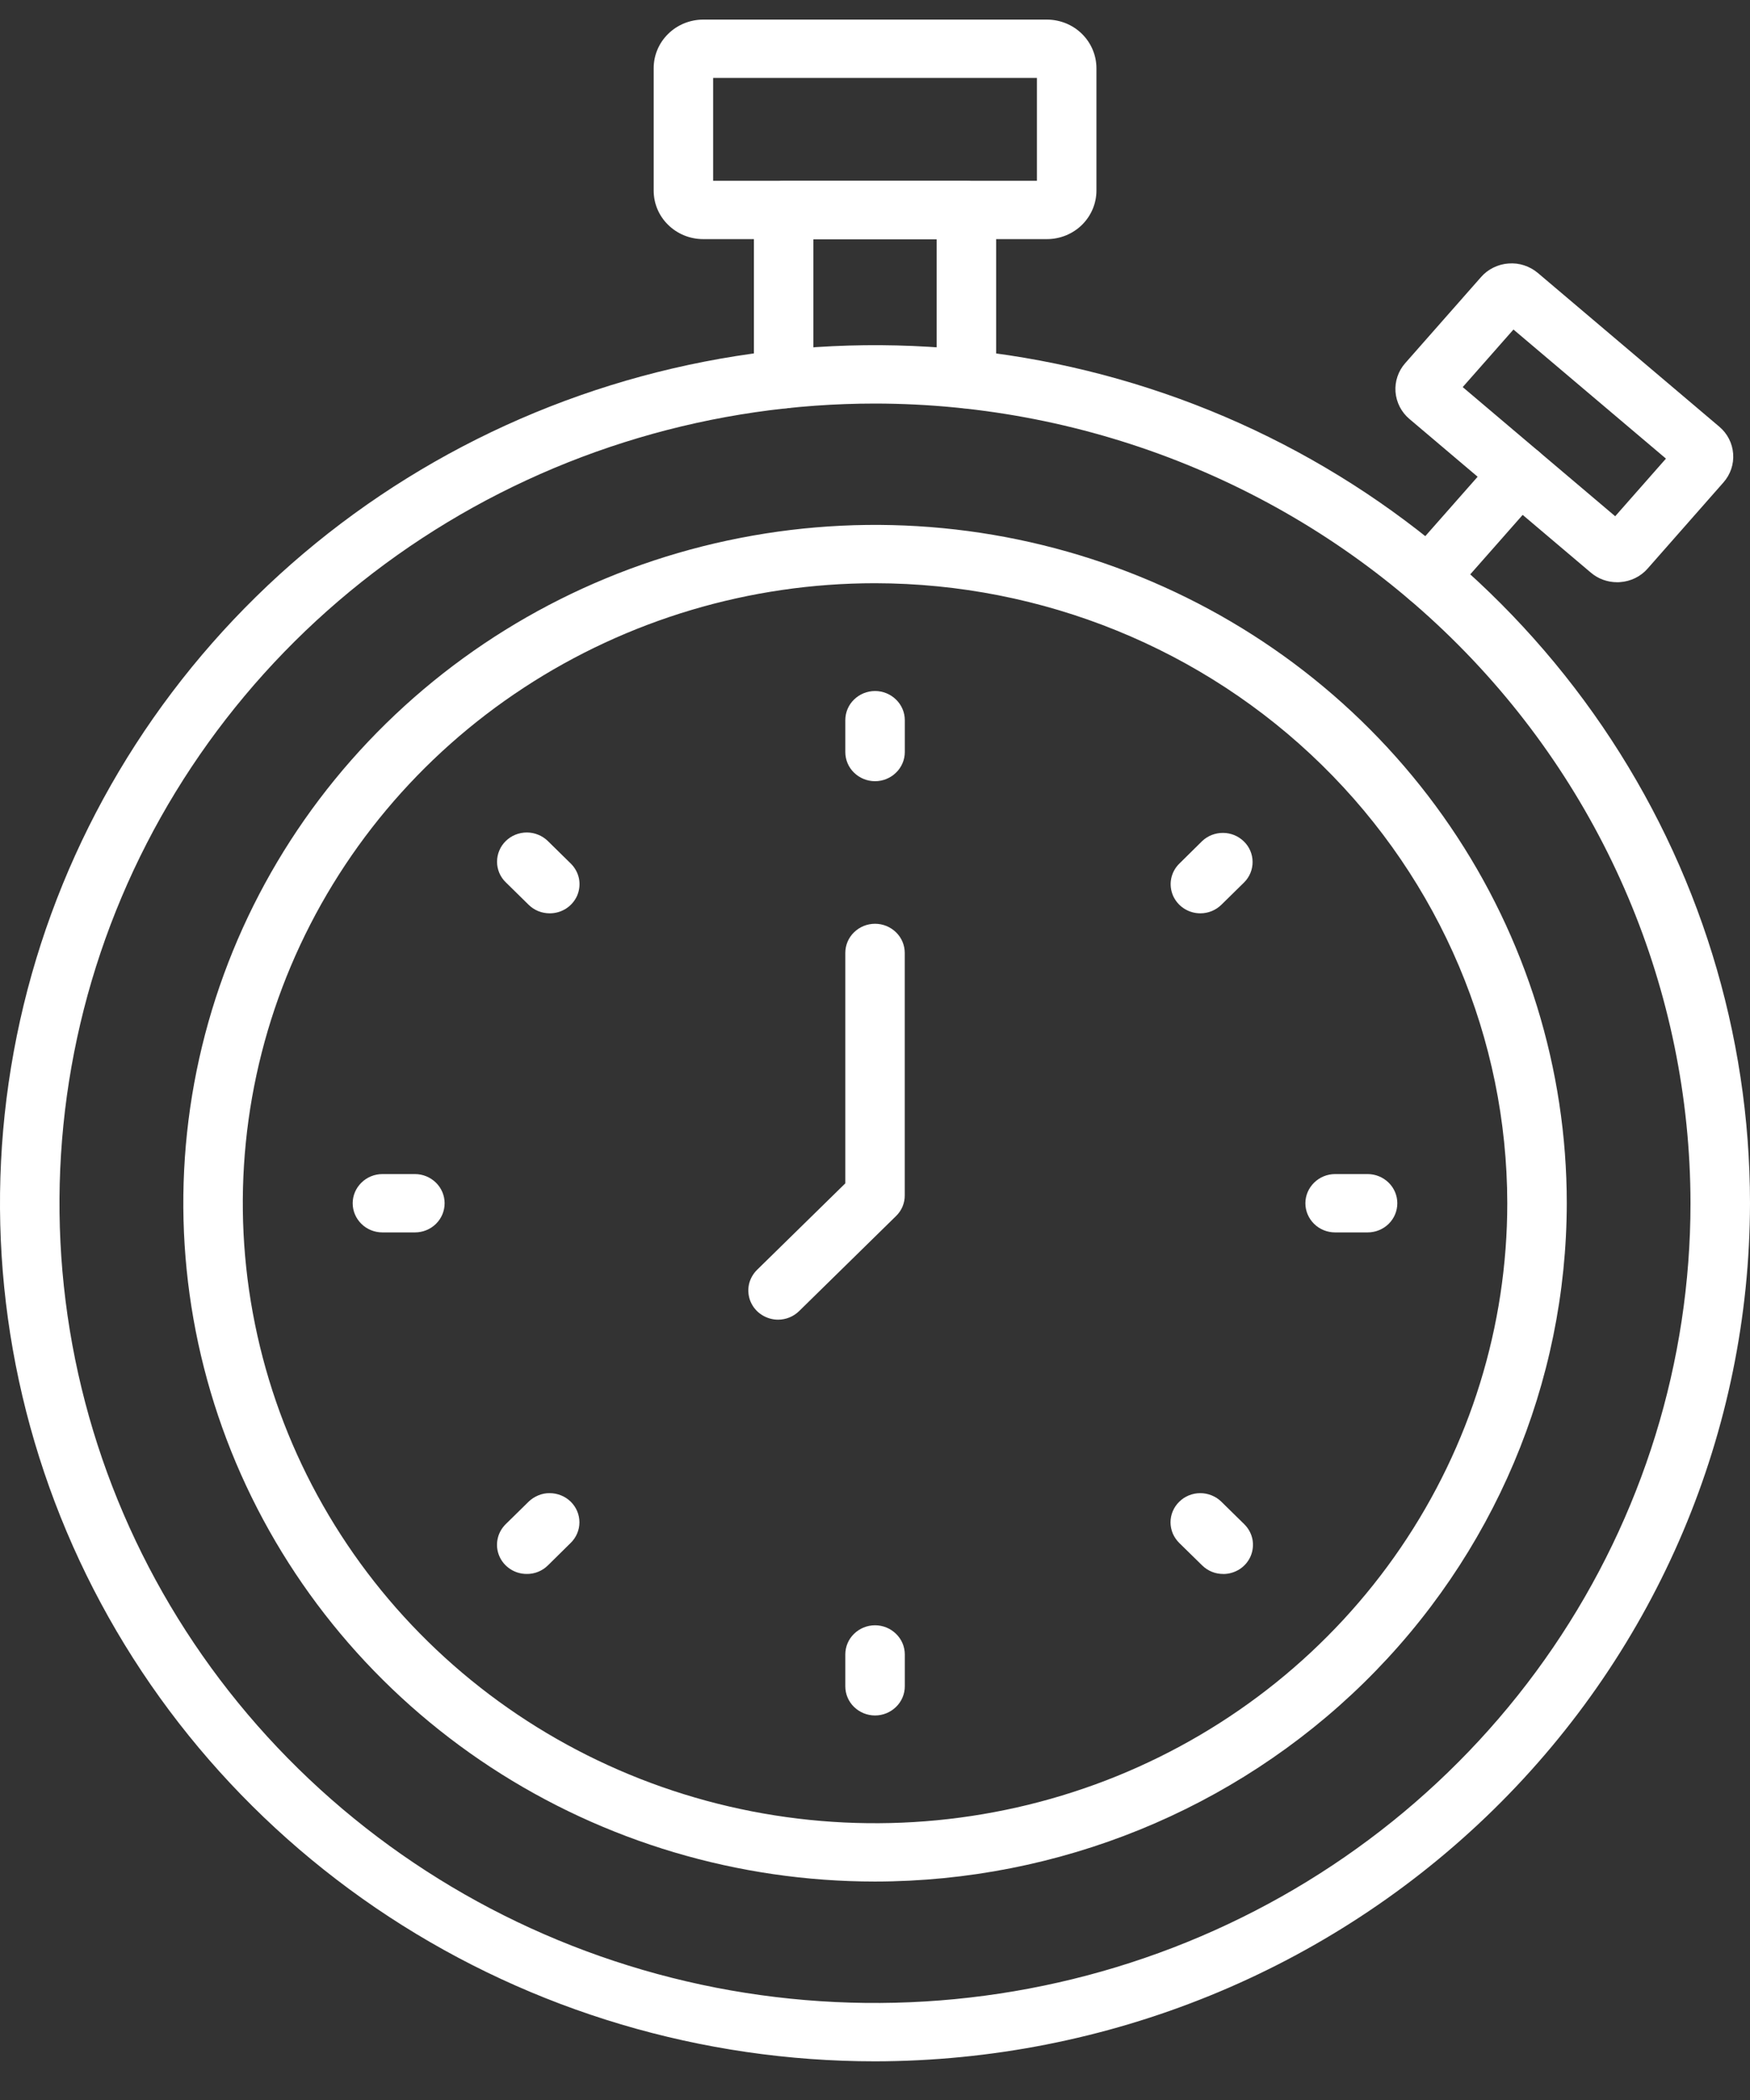
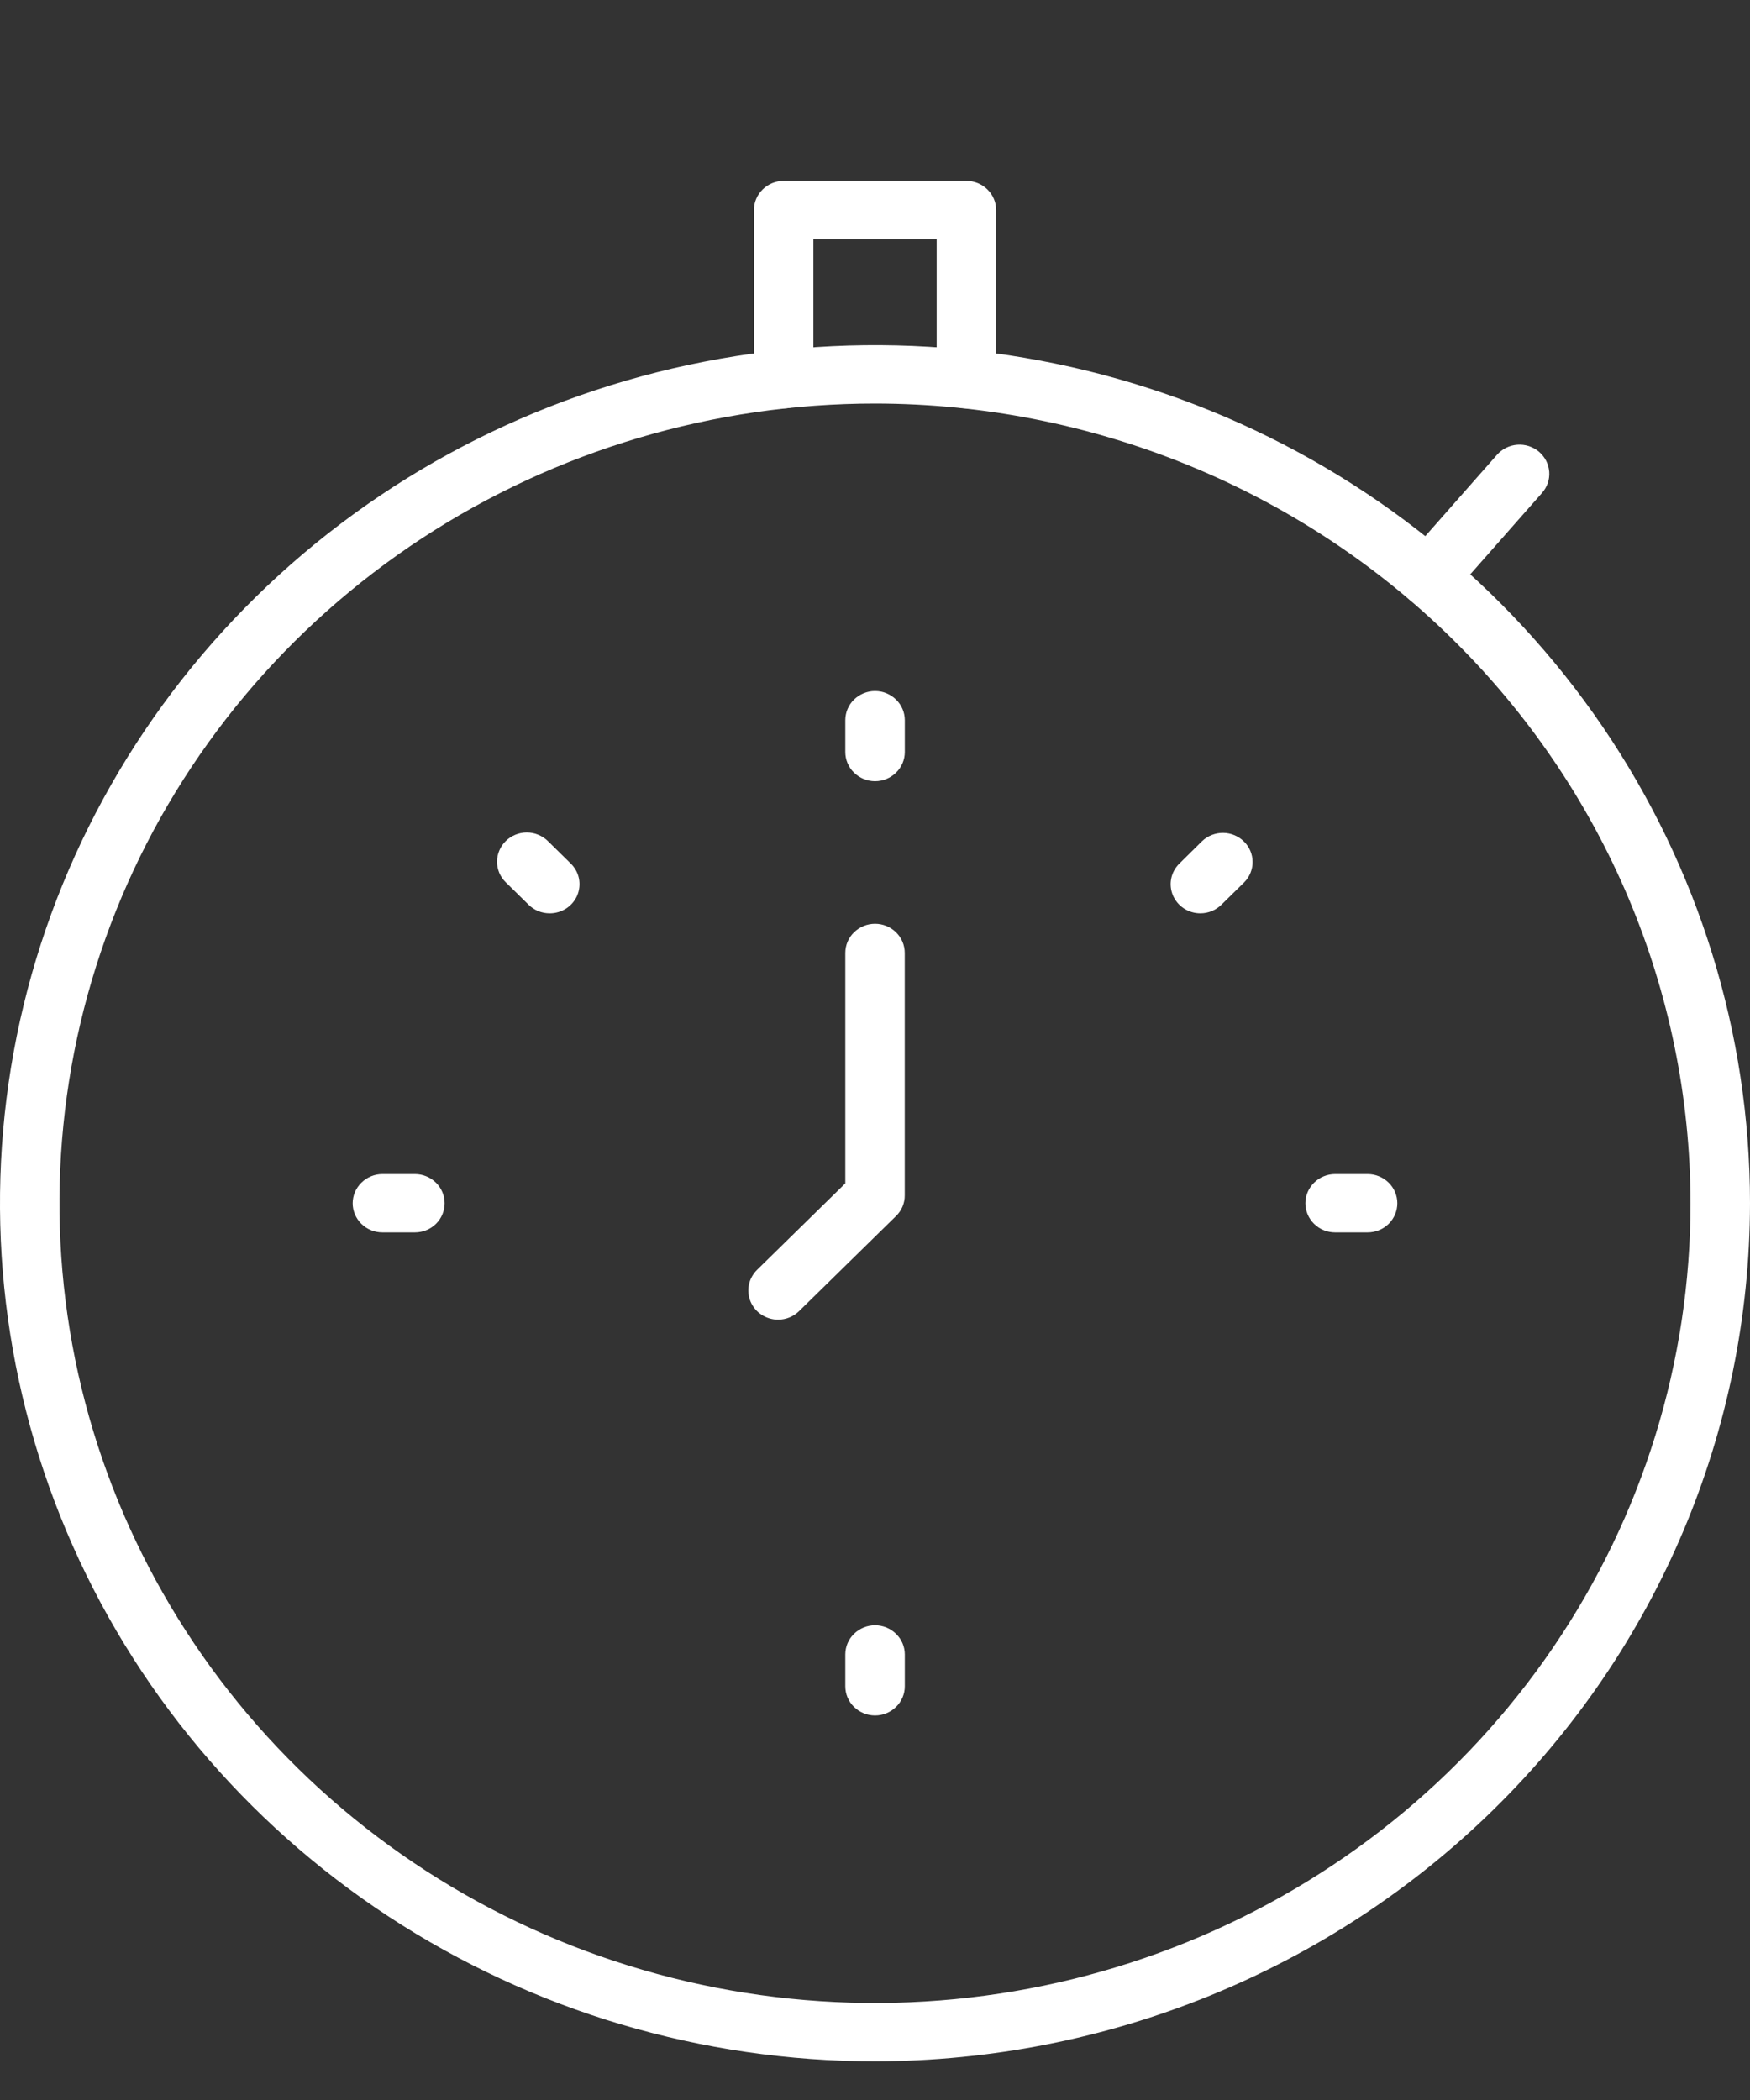
<svg xmlns="http://www.w3.org/2000/svg" width="30" height="36" viewBox="0 0 30 36" fill="none">
  <rect x="0" y="0" width="30" height="36" fill="#333333" stroke="none" />
  <path d="M15.001 35.337C12.034 35.337 9.134 34.474 6.667 32.858C4.2 31.241 2.277 28.944 1.142 26.256C0.007 23.568 -0.291 20.611 0.288 17.757C0.867 14.904 2.296 12.283 4.393 10.226C6.491 8.168 9.164 6.768 12.074 6.2C14.983 5.632 18 5.924 20.741 7.037C23.481 8.151 25.824 10.036 27.472 12.455C29.12 14.874 30 17.718 30 20.627C29.995 24.527 28.414 28.266 25.602 31.023C22.79 33.781 18.977 35.332 15.001 35.337ZM15.001 6.918C12.236 6.918 9.532 7.722 7.233 9.228C4.934 10.735 3.142 12.876 2.084 15.381C1.026 17.886 0.749 20.642 1.288 23.302C1.828 25.961 3.159 28.404 5.114 30.321C7.069 32.239 9.56 33.544 12.272 34.074C14.984 34.602 17.795 34.331 20.35 33.293C22.904 32.256 25.088 30.499 26.624 28.244C28.16 25.989 28.98 23.339 28.98 20.627C28.976 16.993 27.502 13.508 24.881 10.938C22.26 8.368 18.707 6.922 15.001 6.918Z" fill="white" />
-   <path d="M15.001 32.255C12.655 32.255 10.363 31.573 8.413 30.296C6.463 29.018 4.943 27.202 4.045 25.077C3.148 22.952 2.913 20.614 3.37 18.358C3.828 16.102 4.957 14.03 6.616 12.404C8.274 10.778 10.387 9.67 12.688 9.222C14.988 8.773 17.372 9.003 19.539 9.884C21.706 10.764 23.558 12.254 24.861 14.167C26.164 16.079 26.859 18.327 26.859 20.627C26.855 23.71 25.605 26.666 23.382 28.846C21.159 31.026 18.145 32.252 15.001 32.255ZM15.001 9.998C12.857 9.998 10.762 10.622 8.979 11.79C7.197 12.957 5.808 14.617 4.987 16.559C4.167 18.501 3.952 20.639 4.371 22.7C4.789 24.762 5.821 26.656 7.337 28.142C8.852 29.629 10.784 30.641 12.886 31.051C14.988 31.461 17.168 31.251 19.148 30.447C21.128 29.642 22.821 28.28 24.012 26.532C25.203 24.784 25.839 22.729 25.839 20.627C25.836 17.809 24.693 15.108 22.661 13.115C20.629 11.122 17.874 10.002 15.001 9.998Z" fill="white" />
  <path d="M15.001 13.392C14.865 13.392 14.736 13.339 14.64 13.245C14.544 13.152 14.491 13.024 14.491 12.892V12.346C14.491 12.214 14.544 12.086 14.64 11.993C14.736 11.899 14.865 11.846 15.001 11.846C15.136 11.846 15.265 11.899 15.361 11.993C15.457 12.086 15.511 12.214 15.511 12.346V12.892C15.511 13.024 15.457 13.152 15.361 13.245C15.265 13.339 15.136 13.392 15.001 13.392Z" fill="white" />
  <path d="M9.423 15.657C9.288 15.657 9.158 15.605 9.063 15.511L8.67 15.125C8.622 15.079 8.585 15.024 8.559 14.963C8.534 14.902 8.52 14.837 8.521 14.771C8.521 14.706 8.534 14.64 8.56 14.58C8.585 14.519 8.623 14.464 8.67 14.418C8.718 14.371 8.774 14.334 8.836 14.309C8.898 14.284 8.964 14.271 9.031 14.271C9.098 14.271 9.165 14.284 9.227 14.31C9.289 14.335 9.345 14.372 9.392 14.418L9.785 14.804C9.856 14.874 9.905 14.963 9.925 15.06C9.944 15.157 9.934 15.257 9.896 15.349C9.857 15.44 9.792 15.518 9.708 15.573C9.624 15.628 9.526 15.657 9.425 15.657H9.423Z" fill="white" />
  <path d="M7.113 21.127H6.556C6.421 21.127 6.291 21.075 6.196 20.981C6.1 20.887 6.046 20.76 6.046 20.627C6.046 20.495 6.1 20.368 6.196 20.274C6.291 20.18 6.421 20.127 6.556 20.127H7.113C7.248 20.127 7.377 20.18 7.473 20.274C7.569 20.368 7.622 20.495 7.622 20.627C7.622 20.76 7.569 20.887 7.473 20.981C7.377 21.075 7.248 21.127 7.113 21.127Z" fill="white" />
-   <path d="M9.03 26.982C8.929 26.982 8.83 26.953 8.747 26.898C8.663 26.843 8.597 26.765 8.559 26.674C8.52 26.582 8.51 26.482 8.53 26.385C8.549 26.288 8.598 26.199 8.669 26.129L9.062 25.743C9.11 25.697 9.166 25.66 9.228 25.635C9.29 25.609 9.356 25.596 9.423 25.597C9.49 25.597 9.556 25.61 9.618 25.635C9.68 25.66 9.736 25.697 9.784 25.743C9.831 25.79 9.869 25.845 9.894 25.905C9.92 25.966 9.933 26.031 9.933 26.097C9.933 26.163 9.92 26.227 9.894 26.288C9.868 26.349 9.831 26.404 9.783 26.45L9.392 26.836C9.344 26.883 9.288 26.92 9.226 26.945C9.164 26.97 9.097 26.983 9.03 26.982Z" fill="white" />
  <path d="M15.001 29.408C14.865 29.408 14.736 29.355 14.64 29.261C14.544 29.168 14.491 29.04 14.491 28.908V28.362C14.491 28.23 14.544 28.102 14.64 28.009C14.736 27.915 14.865 27.862 15.001 27.862C15.136 27.862 15.265 27.915 15.361 28.009C15.457 28.102 15.511 28.23 15.511 28.362V28.908C15.511 29.04 15.457 29.168 15.361 29.261C15.265 29.355 15.136 29.408 15.001 29.408Z" fill="white" />
-   <path d="M20.971 26.982C20.904 26.983 20.837 26.97 20.775 26.945C20.713 26.92 20.657 26.883 20.609 26.836L20.216 26.451C20.169 26.404 20.131 26.349 20.105 26.289C20.08 26.228 20.066 26.163 20.066 26.097C20.066 26.032 20.079 25.967 20.105 25.906C20.131 25.845 20.168 25.79 20.216 25.744C20.263 25.697 20.319 25.66 20.381 25.635C20.443 25.61 20.509 25.597 20.576 25.597C20.643 25.597 20.709 25.61 20.771 25.635C20.833 25.66 20.89 25.697 20.937 25.743L21.33 26.129C21.401 26.199 21.45 26.288 21.47 26.385C21.489 26.482 21.479 26.583 21.441 26.674C21.402 26.766 21.337 26.844 21.253 26.899C21.169 26.953 21.07 26.983 20.97 26.983L20.971 26.982Z" fill="white" />
  <path d="M23.445 21.127H22.888C22.753 21.127 22.623 21.075 22.528 20.981C22.432 20.887 22.378 20.76 22.378 20.627C22.378 20.495 22.432 20.368 22.528 20.274C22.623 20.18 22.753 20.127 22.888 20.127H23.445C23.58 20.127 23.709 20.18 23.805 20.274C23.901 20.368 23.954 20.495 23.954 20.627C23.954 20.76 23.901 20.887 23.805 20.981C23.709 21.075 23.58 21.127 23.445 21.127Z" fill="white" />
  <path d="M20.578 15.657C20.477 15.657 20.379 15.628 20.295 15.573C20.211 15.518 20.146 15.44 20.107 15.349C20.069 15.257 20.058 15.157 20.078 15.06C20.098 14.963 20.146 14.874 20.218 14.804L20.609 14.418C20.705 14.327 20.834 14.277 20.968 14.278C21.102 14.279 21.229 14.332 21.324 14.425C21.419 14.517 21.472 14.643 21.473 14.774C21.474 14.905 21.423 15.031 21.33 15.125L20.937 15.511C20.842 15.604 20.713 15.657 20.578 15.657Z" fill="white" />
  <path d="M16.567 7C16.432 7 16.302 6.947 16.206 6.853C16.111 6.76 16.057 6.632 16.057 6.5V4.101H13.944V6.501C13.944 6.634 13.89 6.761 13.795 6.855C13.699 6.949 13.569 7.001 13.434 7.001C13.299 7.001 13.169 6.949 13.074 6.855C12.978 6.761 12.924 6.634 12.924 6.501V3.601C12.924 3.469 12.978 3.342 13.074 3.248C13.169 3.154 13.299 3.101 13.434 3.101H16.567C16.702 3.101 16.832 3.154 16.927 3.248C17.023 3.342 17.077 3.469 17.077 3.601V6.501C17.076 6.634 17.022 6.76 16.927 6.854C16.831 6.947 16.702 7 16.567 7Z" fill="white" />
-   <path d="M17.949 4.099H12.053C11.828 4.099 11.613 4.011 11.454 3.855C11.295 3.7 11.206 3.489 11.206 3.268V1.168C11.206 0.948 11.295 0.737 11.454 0.581C11.612 0.425 11.828 0.337 12.053 0.336H17.949C18.173 0.337 18.389 0.424 18.547 0.58C18.706 0.736 18.795 0.947 18.796 1.167V3.267C18.796 3.488 18.706 3.699 18.548 3.855C18.389 4.011 18.173 4.099 17.949 4.099ZM12.225 3.099H17.776V1.336H12.225V3.099Z" fill="white" />
  <path d="M24.488 10.394C24.39 10.394 24.294 10.367 24.212 10.315C24.13 10.263 24.065 10.189 24.024 10.102C23.984 10.015 23.969 9.918 23.983 9.823C23.997 9.729 24.038 9.64 24.102 9.567L25.663 7.796C25.707 7.746 25.761 7.705 25.82 7.676C25.88 7.646 25.945 7.629 26.012 7.624C26.079 7.619 26.146 7.627 26.21 7.648C26.273 7.669 26.332 7.701 26.383 7.744C26.433 7.787 26.475 7.84 26.505 7.898C26.535 7.957 26.553 8.021 26.558 8.086C26.563 8.152 26.555 8.218 26.534 8.28C26.512 8.342 26.479 8.4 26.435 8.45L24.874 10.221C24.826 10.276 24.767 10.319 24.7 10.349C24.633 10.379 24.561 10.394 24.488 10.394Z" fill="white" />
-   <path d="M27.722 9.981C27.556 9.981 27.396 9.923 27.271 9.816L24.16 7.181C24.022 7.064 23.937 6.897 23.923 6.718C23.91 6.539 23.969 6.362 24.089 6.226L25.389 4.75C25.448 4.682 25.52 4.627 25.602 4.587C25.683 4.547 25.771 4.523 25.862 4.517C25.952 4.51 26.043 4.521 26.129 4.549C26.215 4.577 26.295 4.622 26.364 4.68L29.474 7.315C29.613 7.432 29.698 7.599 29.711 7.778C29.725 7.957 29.665 8.134 29.545 8.27L28.246 9.746C28.187 9.814 28.115 9.869 28.034 9.909C27.953 9.949 27.864 9.973 27.773 9.979C27.756 9.981 27.739 9.981 27.722 9.981ZM25.075 6.636L27.689 8.85L28.559 7.862L25.945 5.649L25.075 6.636Z" fill="white" />
  <path d="M13.338 22.623C13.238 22.623 13.139 22.593 13.055 22.538C12.971 22.484 12.906 22.405 12.867 22.314C12.829 22.223 12.819 22.122 12.838 22.025C12.858 21.928 12.907 21.839 12.978 21.769L14.491 20.286V16.336C14.491 16.204 14.544 16.076 14.64 15.983C14.736 15.889 14.865 15.836 15.001 15.836C15.136 15.836 15.265 15.889 15.361 15.983C15.457 16.076 15.51 16.204 15.51 16.336V20.492C15.511 20.558 15.497 20.623 15.472 20.684C15.446 20.745 15.409 20.8 15.361 20.846L13.699 22.476C13.603 22.57 13.474 22.623 13.338 22.623Z" fill="white" />
</svg>